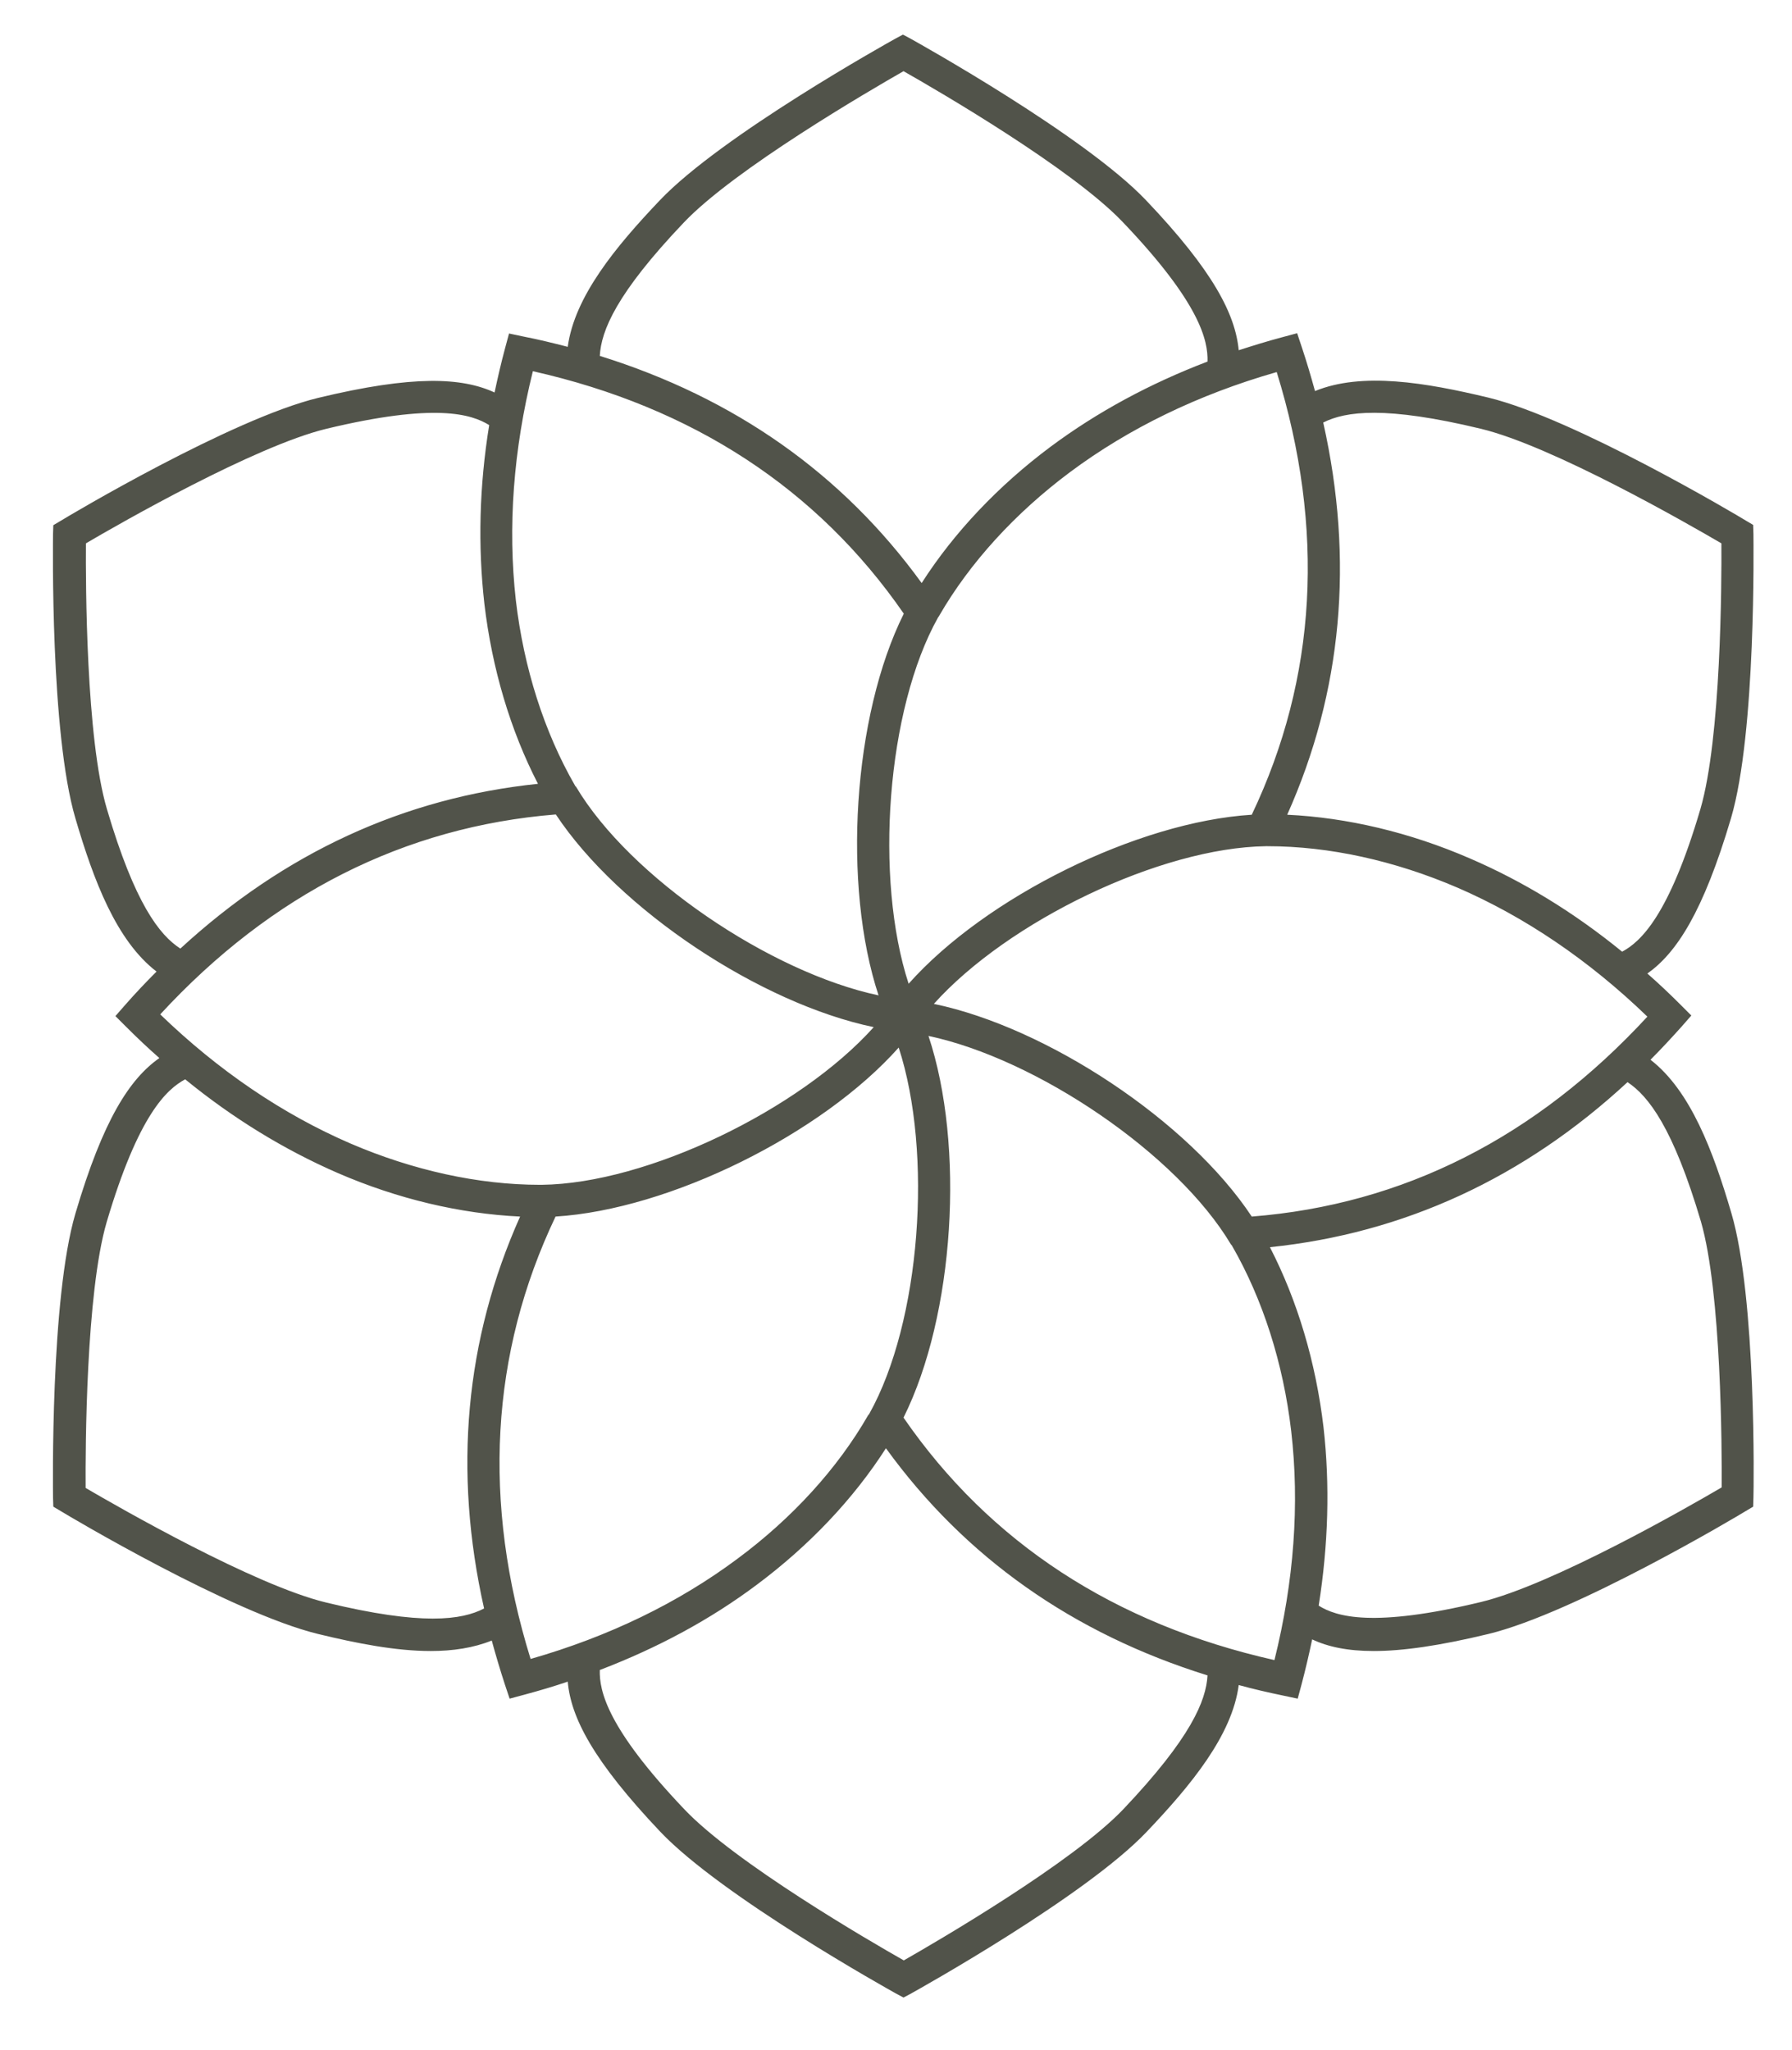
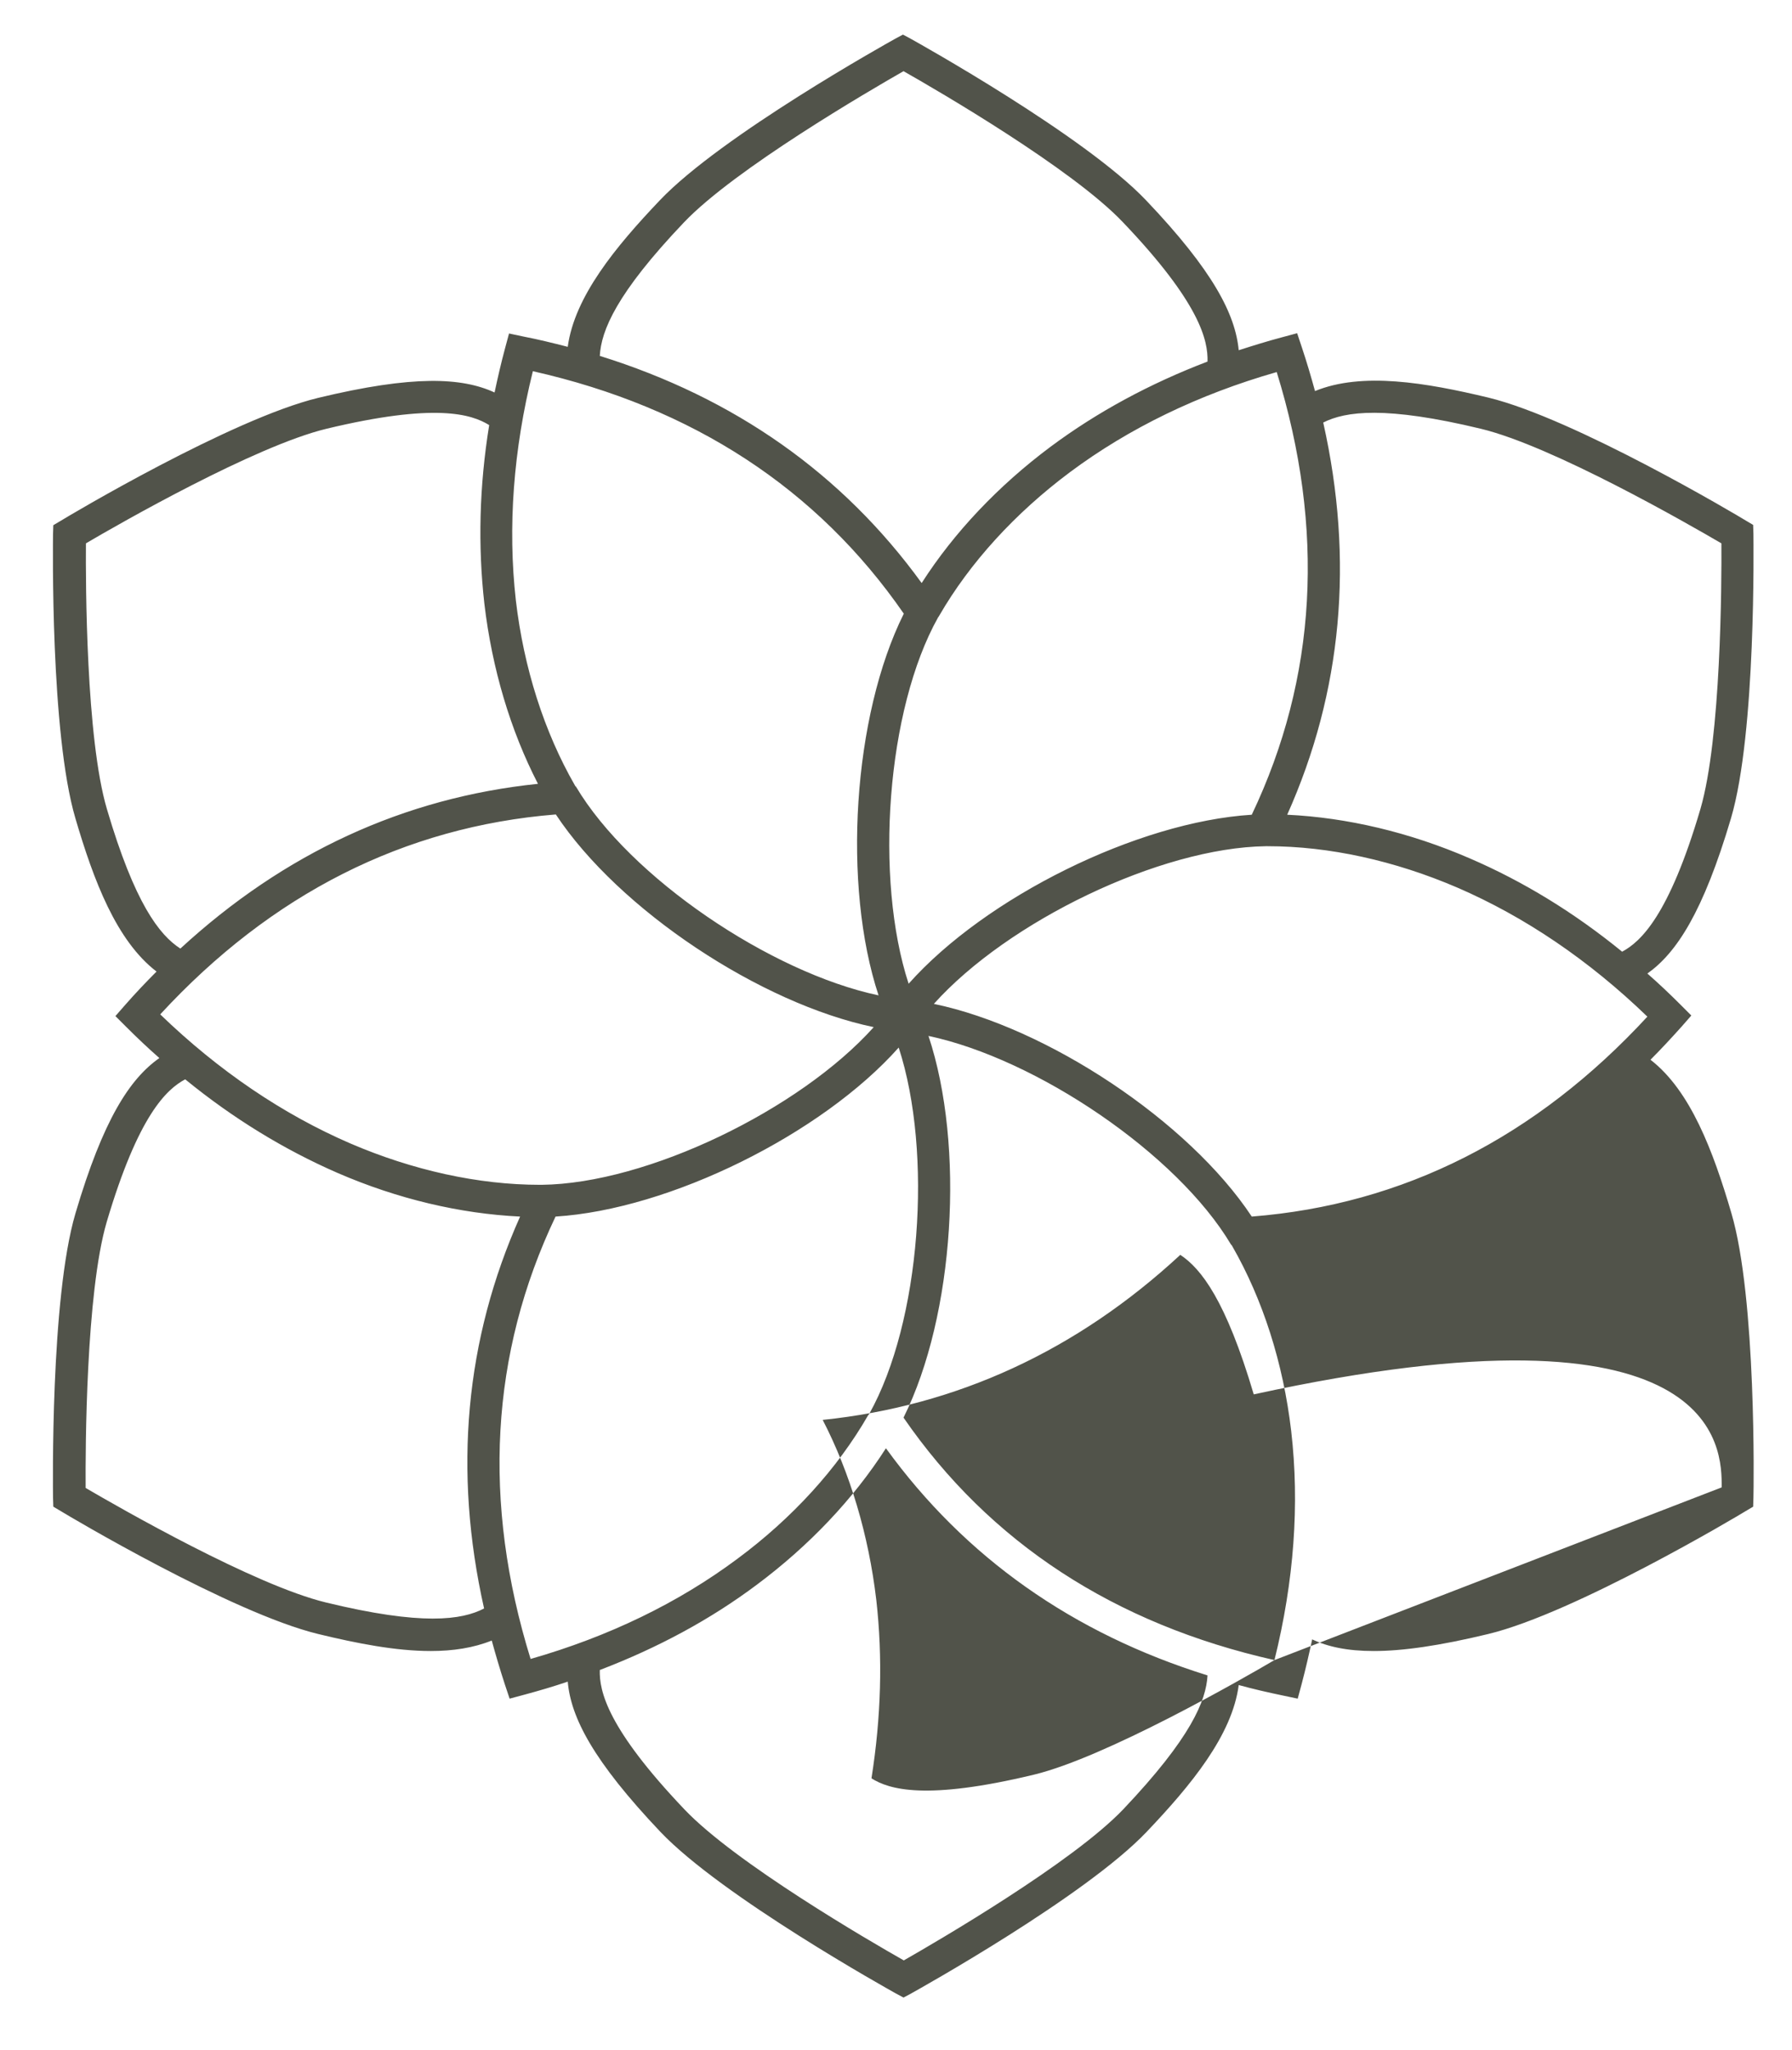
<svg xmlns="http://www.w3.org/2000/svg" id="Ebene_1" x="0px" y="0px" viewBox="0 0 631.9 722.9" style="enable-background:new 0 0 631.9 722.9;" xml:space="preserve">
  <style type="text/css">
	.st0{fill:#51534A;}
</style>
-   <path class="st0" d="M610.5,427.7c-6.4-21.8-14.4-43.1-28.5-54c3.7-3.7,7.3-7.6,10.9-11.6l3.5-4l-3.8-3.8c-3.8-3.8-7.7-7.5-11.7-11  c10.3-7.3,19.7-21.7,29.5-54.8c8.9-30.2,7.9-97.4,7.9-100.2l-0.1-3.2l-2.7-1.6c-2.4-1.5-60.2-35.9-90.7-43.3  c-22.1-5.3-44.5-9.1-61.1-2.3c-1.4-5.1-2.9-10.2-4.6-15.3l-1.7-5.1l-5.2,1.4c-5.3,1.4-10.4,3-15.4,4.6c-1.2-12.6-8.9-27.9-32.7-52.9  c-21.7-22.8-80.4-55.5-82.9-56.9l-2.8-1.5l-2.8,1.5c-2.5,1.4-61.2,34.1-82.9,56.9c-15.7,16.5-30.1,34-32.5,51.7  c-5.1-1.3-10.3-2.6-15.5-3.6l-5.2-1.1l-1.4,5.2c-1.4,5.2-2.6,10.4-3.7,15.6c-11.5-5.3-28.6-6.2-62.2,1.9  c-30.6,7.4-88.3,41.8-90.7,43.3l-2.7,1.6l-0.1,3.2c0,2.8-1,70.1,7.9,100.2c6.4,21.8,14.4,43.1,28.6,54c-3.7,3.7-7.4,7.6-11,11.7  l-3.5,4l3.8,3.8c3.8,3.8,7.7,7.5,11.7,11c-10.4,7.3-19.8,21.6-29.6,54.8c-8.9,30.2-7.9,97.4-7.9,100.2l0.1,3.2l2.7,1.6  c2.4,1.5,60.2,35.9,90.7,43.3c13.6,3.3,27.3,6,39.7,6c7.8,0,15.1-1.1,21.5-3.7c1.4,5.1,2.9,10.2,4.6,15.4l1.7,5.1l5.2-1.4  c5.2-1.4,10.3-2.9,15.3-4.6c1.1,12.6,8.9,27.9,32.7,53c21.7,22.8,80.4,55.5,82.9,56.9l2.8,1.5l2.8-1.5c2.5-1.4,61.2-34.1,82.9-56.9  c15.7-16.5,30.2-34.1,32.5-51.8c5.1,1.4,10.3,2.6,15.6,3.7l5.2,1.1l1.4-5.2c1.4-5.3,2.6-10.5,3.7-15.7c5.5,2.6,12.4,4.1,21.7,4.1  c10.1,0,23-1.8,40.4-6c30.6-7.4,88.3-41.8,90.7-43.3l2.7-1.6l0.1-3.2C618.4,525,619.4,457.8,610.5,427.7z M441.4,429  c-22.3-33.7-72.2-66.7-112.1-75c26.1-29.1,79.8-55.1,117.1-55.6l0.2,0l-0.1,0c0.2,0,0.3,0,0.5,0c21.7,0,44.8,5.1,66.9,14.6  c23.8,10.3,46.4,25.6,67,45.5C541.6,401.1,494.8,424.8,441.4,429z M191,417.8l-0.2,0l0.1,0c-0.2,0-0.3,0-0.5,0  c-21.7,0-44.8-5.1-66.9-14.6c-23.8-10.3-46.4-25.6-67-45.5c39.2-42.5,86.1-66.2,139.5-70.5c22.3,33.7,72.2,66.7,112.1,75  C282,391.3,228.2,417.4,191,417.8z M318.7,358.2L318.7,358.2L318.7,358.2L318.7,358.2z M522.2,151.2c25.3,6.1,73,33.5,84.8,40.4  c0.1,13.8-0.1,68.7-7.4,93.7c-11.1,37.7-21.1,46.8-27.6,50.3c-16.9-13.8-34.9-24.8-53.7-32.9c-21.2-9.2-43.3-14.4-64.4-15.4  c19.4-43.4,23.6-89.7,12.7-138.3C474.5,145,488.6,143.1,522.2,151.2z M441.4,287.3c-40.3,2.5-93.9,29.1-121,59.6  c-12.1-37.1-7.8-96.7,10.4-129.2l0.1-0.2l0,0.1c0.1-0.2,0.2-0.3,0.3-0.5c10.8-18.7,26.8-36.2,46.1-50.6  c20.8-15.5,45.3-27.4,72.9-35.3C467.3,186.5,464.4,239,441.4,287.3z M241.2,78.4c17.9-18.8,65.5-46.5,77.4-53.3  c12,6.8,59.5,34.4,77.4,53.3c27.2,28.5,30,41.7,29.8,49.1c-20.4,7.8-38.9,17.8-55.3,30c-18.5,13.8-34.1,30.3-45.5,48.1  c-27.9-38.5-66-65.3-113.5-80.1C212,116.6,217.3,103.5,241.2,78.4z M187.9,130.9c56.4,12.7,100.4,41.5,130.8,85.5  c-18,36.1-21.7,95.9-8.9,134.6c-38.2-8.1-87.7-41.6-106.7-73.6l-0.1-0.1l0,0.1c-0.1-0.2-0.2-0.3-0.3-0.5  c-10.8-18.8-18-41.3-20.8-65.2C179,185.9,181,158.7,187.9,130.9z M37.7,285.3c-7.4-25-7.5-79.9-7.4-93.7c11.9-7,59.6-34.3,84.8-40.4  c38.3-9.2,51.1-5.2,57.4-1.3c-3.5,21.6-4,42.6-1.7,63c2.7,22.9,9.2,44.7,18.9,63.5c-47.3,4.9-89.5,24.4-126.1,58.1  C56.2,329.7,47.5,318.6,37.7,285.3z M115,565.1c-25.3-6.1-73-33.5-84.8-40.4c-0.1-13.8,0.1-68.7,7.4-93.7  c11.2-37.9,21.2-46.9,27.7-50.4c16.9,13.8,34.9,24.8,53.7,33c21.2,9.2,43.3,14.4,64.4,15.4c-19.4,43.4-23.6,89.7-12.7,138.2  C162.8,571.3,148.8,573.3,115,565.1z M195.9,429c40.3-2.5,93.9-29.1,121-59.6c12.1,37.1,7.8,96.7-10.4,129.2l-0.1,0.2l0-0.1  c-0.1,0.1-0.2,0.3-0.3,0.4c-10.8,18.8-26.8,36.3-46.1,50.6c-20.8,15.5-45.3,27.4-72.9,35.3C170,529.8,172.9,477.3,195.9,429z   M396.1,638c-17.9,18.8-65.5,46.5-77.4,53.3c-12-6.8-59.5-34.4-77.4-53.3c-27.2-28.6-30-41.7-29.8-49.1c20.4-7.8,39-17.8,55.4-30.1  c18.5-13.8,34.1-30.3,45.5-48.1c27.9,38.5,65.9,65.3,113.4,80.1C425.3,599.7,420,612.8,396.1,638z M449.4,585.4  C393,572.7,349,544,318.6,499.9c18-36.1,21.7-95.9,8.8-134.6c38.2,8.1,87.7,41.6,106.7,73.6l0.1,0.1l0-0.1c0.1,0.2,0.2,0.3,0.3,0.5  c10.8,18.8,18,41.3,20.8,65.2C458.3,530.4,456.3,557.6,449.4,585.4z M607.1,524.5c-11.9,7-59.6,34.3-84.8,40.4  c-38.2,9.2-51.1,5.2-57.3,1.3c3.4-21.5,4-42.6,1.7-62.9c-2.7-22.9-9.2-44.7-18.9-63.5c47.3-4.9,89.6-24.4,126.1-58.2  c7.4,4.9,16.1,16.1,25.9,49.2C607,455.8,607.2,510.8,607.1,524.5z" />
+   <path class="st0" d="M610.5,427.7c-6.4-21.8-14.4-43.1-28.5-54c3.7-3.7,7.3-7.6,10.9-11.6l3.5-4l-3.8-3.8c-3.8-3.8-7.7-7.5-11.7-11  c10.3-7.3,19.7-21.7,29.5-54.8c8.9-30.2,7.9-97.4,7.9-100.2l-0.1-3.2l-2.7-1.6c-2.4-1.5-60.2-35.9-90.7-43.3  c-22.1-5.3-44.5-9.1-61.1-2.3c-1.4-5.1-2.9-10.2-4.6-15.3l-1.7-5.1l-5.2,1.4c-5.3,1.4-10.4,3-15.4,4.6c-1.2-12.6-8.9-27.9-32.7-52.9  c-21.7-22.8-80.4-55.5-82.9-56.9l-2.8-1.5l-2.8,1.5c-2.5,1.4-61.2,34.1-82.9,56.9c-15.7,16.5-30.1,34-32.5,51.7  c-5.1-1.3-10.3-2.6-15.5-3.6l-5.2-1.1l-1.4,5.2c-1.4,5.2-2.6,10.4-3.7,15.6c-11.5-5.3-28.6-6.2-62.2,1.9  c-30.6,7.4-88.3,41.8-90.7,43.3l-2.7,1.6l-0.1,3.2c0,2.8-1,70.1,7.9,100.2c6.4,21.8,14.4,43.1,28.6,54c-3.7,3.7-7.4,7.6-11,11.7  l-3.5,4l3.8,3.8c3.8,3.8,7.7,7.5,11.7,11c-10.4,7.3-19.8,21.6-29.6,54.8c-8.9,30.2-7.9,97.4-7.9,100.2l0.1,3.2l2.7,1.6  c2.4,1.5,60.2,35.9,90.7,43.3c13.6,3.3,27.3,6,39.7,6c7.8,0,15.1-1.1,21.5-3.7c1.4,5.1,2.9,10.2,4.6,15.4l1.7,5.1l5.2-1.4  c5.2-1.4,10.3-2.9,15.3-4.6c1.1,12.6,8.9,27.9,32.7,53c21.7,22.8,80.4,55.5,82.9,56.9l2.8,1.5l2.8-1.5c2.5-1.4,61.2-34.1,82.9-56.9  c15.7-16.5,30.2-34.1,32.5-51.8c5.1,1.4,10.3,2.6,15.6,3.7l5.2,1.1l1.4-5.2c1.4-5.3,2.6-10.5,3.7-15.7c5.5,2.6,12.4,4.1,21.7,4.1  c10.1,0,23-1.8,40.4-6c30.6-7.4,88.3-41.8,90.7-43.3l2.7-1.6l0.1-3.2C618.4,525,619.4,457.8,610.5,427.7z M441.4,429  c-22.3-33.7-72.2-66.7-112.1-75c26.1-29.1,79.8-55.1,117.1-55.6l0.2,0l-0.1,0c0.2,0,0.3,0,0.5,0c21.7,0,44.8,5.1,66.9,14.6  c23.8,10.3,46.4,25.6,67,45.5C541.6,401.1,494.8,424.8,441.4,429z M191,417.8l-0.2,0l0.1,0c-0.2,0-0.3,0-0.5,0  c-21.7,0-44.8-5.1-66.9-14.6c-23.8-10.3-46.4-25.6-67-45.5c39.2-42.5,86.1-66.2,139.5-70.5c22.3,33.7,72.2,66.7,112.1,75  C282,391.3,228.2,417.4,191,417.8z M318.7,358.2L318.7,358.2L318.7,358.2L318.7,358.2z M522.2,151.2c25.3,6.1,73,33.5,84.8,40.4  c0.1,13.8-0.1,68.7-7.4,93.7c-11.1,37.7-21.1,46.8-27.6,50.3c-16.9-13.8-34.9-24.8-53.7-32.9c-21.2-9.2-43.3-14.4-64.4-15.4  c19.4-43.4,23.6-89.7,12.7-138.3C474.5,145,488.6,143.1,522.2,151.2z M441.4,287.3c-40.3,2.5-93.9,29.1-121,59.6  c-12.1-37.1-7.8-96.7,10.4-129.2l0.1-0.2l0,0.1c0.1-0.2,0.2-0.3,0.3-0.5c10.8-18.7,26.8-36.2,46.1-50.6  c20.8-15.5,45.3-27.4,72.9-35.3C467.3,186.5,464.4,239,441.4,287.3z M241.2,78.4c17.9-18.8,65.5-46.5,77.4-53.3  c12,6.8,59.5,34.4,77.4,53.3c27.2,28.5,30,41.7,29.8,49.1c-20.4,7.8-38.9,17.8-55.3,30c-18.5,13.8-34.1,30.3-45.5,48.1  c-27.9-38.5-66-65.3-113.5-80.1C212,116.6,217.3,103.5,241.2,78.4z M187.9,130.9c56.4,12.7,100.4,41.5,130.8,85.5  c-18,36.1-21.7,95.9-8.9,134.6c-38.2-8.1-87.7-41.6-106.7-73.6l-0.1-0.1l0,0.1c-0.1-0.2-0.2-0.3-0.3-0.5  c-10.8-18.8-18-41.3-20.8-65.2C179,185.9,181,158.7,187.9,130.9z M37.7,285.3c-7.4-25-7.5-79.9-7.4-93.7c11.9-7,59.6-34.3,84.8-40.4  c38.3-9.2,51.1-5.2,57.4-1.3c-3.5,21.6-4,42.6-1.7,63c2.7,22.9,9.2,44.7,18.9,63.5c-47.3,4.9-89.5,24.4-126.1,58.1  C56.2,329.7,47.5,318.6,37.7,285.3z M115,565.1c-25.3-6.1-73-33.5-84.8-40.4c-0.1-13.8,0.1-68.7,7.4-93.7  c11.2-37.9,21.2-46.9,27.7-50.4c16.9,13.8,34.9,24.8,53.7,33c21.2,9.2,43.3,14.4,64.4,15.4c-19.4,43.4-23.6,89.7-12.7,138.2  C162.8,571.3,148.8,573.3,115,565.1z M195.9,429c40.3-2.5,93.9-29.1,121-59.6c12.1,37.1,7.8,96.7-10.4,129.2l-0.1,0.2l0-0.1  c-0.1,0.1-0.2,0.3-0.3,0.4c-10.8,18.8-26.8,36.3-46.1,50.6c-20.8,15.5-45.3,27.4-72.9,35.3C170,529.8,172.9,477.3,195.9,429z   M396.1,638c-17.9,18.8-65.5,46.5-77.4,53.3c-12-6.8-59.5-34.4-77.4-53.3c-27.2-28.6-30-41.7-29.8-49.1c20.4-7.8,39-17.8,55.4-30.1  c18.5-13.8,34.1-30.3,45.5-48.1c27.9,38.5,65.9,65.3,113.4,80.1C425.3,599.7,420,612.8,396.1,638z M449.4,585.4  C393,572.7,349,544,318.6,499.9c18-36.1,21.7-95.9,8.8-134.6c38.2,8.1,87.7,41.6,106.7,73.6l0.1,0.1l0-0.1c0.1,0.2,0.2,0.3,0.3,0.5  c10.8,18.8,18,41.3,20.8,65.2C458.3,530.4,456.3,557.6,449.4,585.4z c-11.9,7-59.6,34.3-84.8,40.4  c-38.2,9.2-51.1,5.2-57.3,1.3c3.4-21.5,4-42.6,1.7-62.9c-2.7-22.9-9.2-44.7-18.9-63.5c47.3-4.9,89.6-24.4,126.1-58.2  c7.4,4.9,16.1,16.1,25.9,49.2C607,455.8,607.2,510.8,607.1,524.5z" />
</svg>